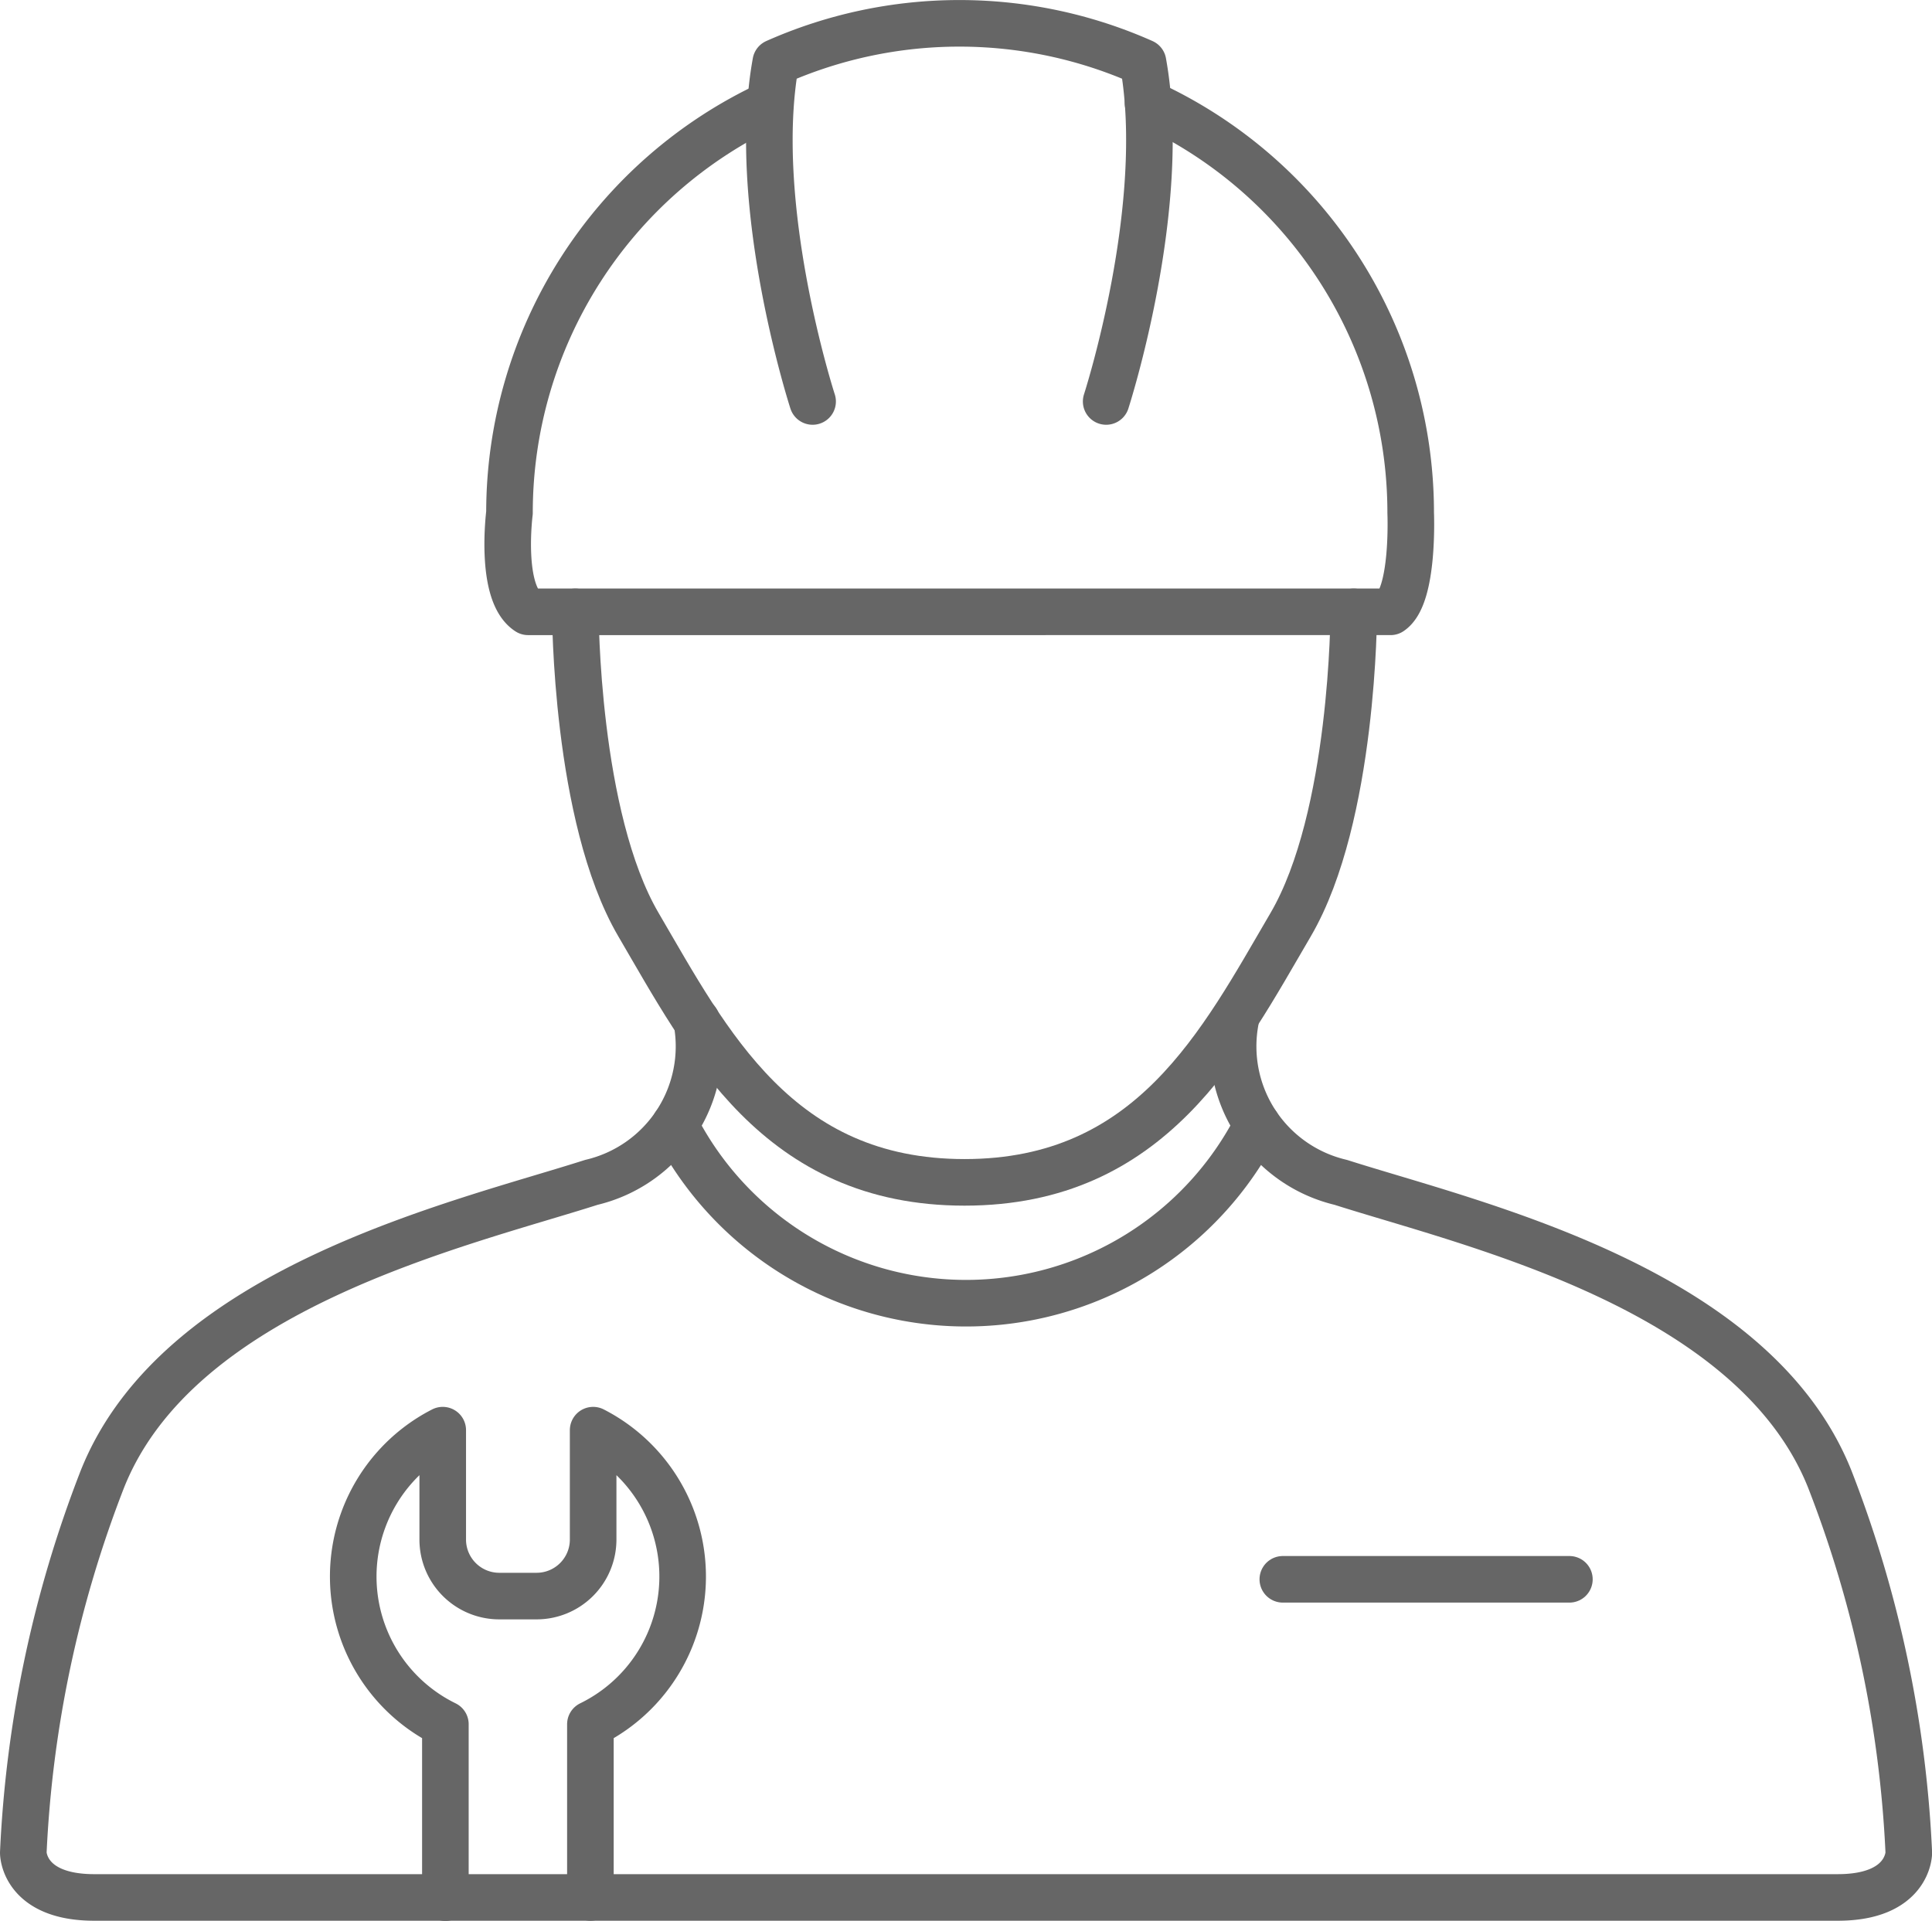
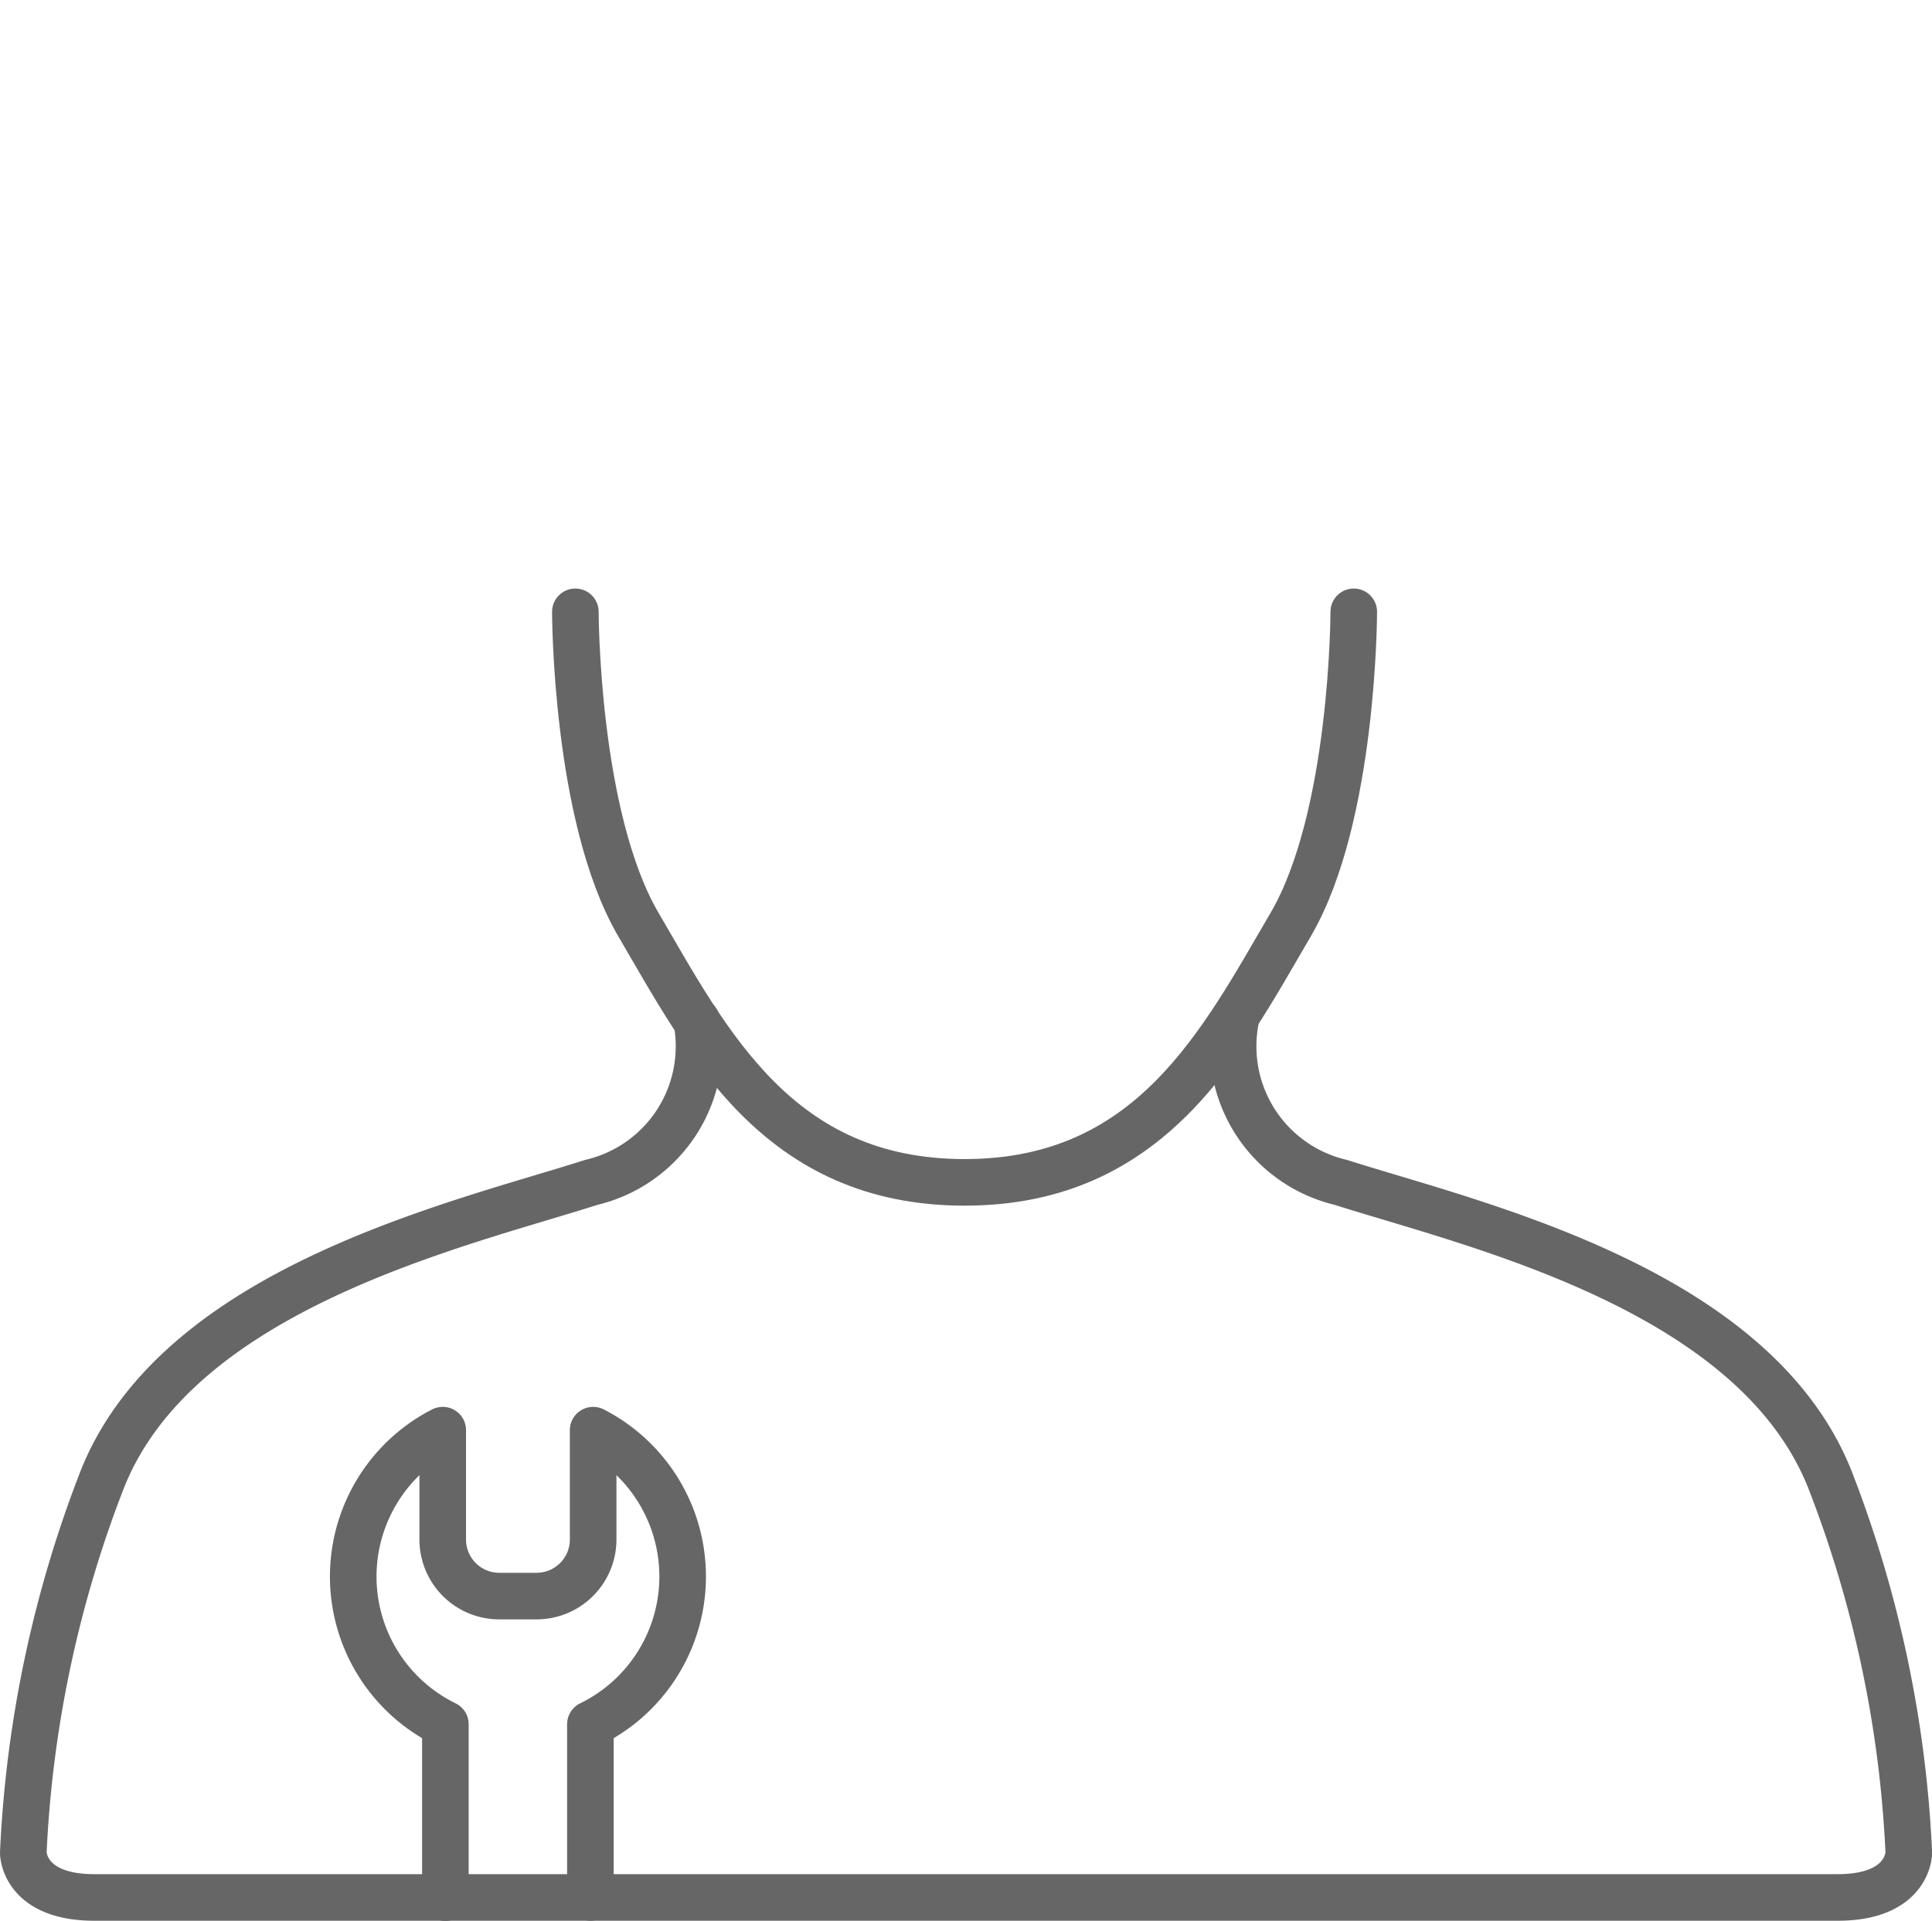
<svg xmlns="http://www.w3.org/2000/svg" width="41.474" height="41.236" viewBox="0 0 41.474 41.236">
  <g id="Group_7567" data-name="Group 7567" transform="translate(-493.814 -239.131)">
-     <path id="Path_892" data-name="Path 892" d="M517.478,241.186a9.669,9.669,0,0,1,5.638,8.791s.077,1.789-.432,2.127H504.17c-.621-.4-.4-2.127-.4-2.127a9.673,9.673,0,0,1,5.6-8.775" transform="translate(0.981 0.162)" fill="none" stroke="#666" stroke-linecap="round" stroke-linejoin="round" stroke-width="1" />
    <path id="Path_893" data-name="Path 893" d="M521.757,251.074s0,4.4-1.355,6.717c-1.48,2.527-2.991,5.532-7,5.532s-5.519-3-7-5.532c-1.355-2.314-1.355-6.717-1.355-6.717" transform="translate(1.118 1.192)" fill="none" stroke="#666" stroke-linecap="round" stroke-linejoin="round" stroke-width="1" />
    <path id="Path_894" data-name="Path 894" d="M520.335,259.03a3,3,0,0,0,2.261,3.464c2.822.9,8.862,2.258,10.5,6.378a25.246,25.246,0,0,1,1.694,8.016s0,.958-1.524.958H495.838c-1.524,0-1.524-.958-1.524-.958a25.268,25.268,0,0,1,1.695-8.016c1.636-4.12,7.675-5.475,10.5-6.378a3,3,0,0,0,2.261-3.464" transform="translate(0 2.021)" fill="none" stroke="#666" stroke-linecap="round" stroke-linejoin="round" stroke-width="1" />
-     <line id="Line_201" data-name="Line 201" x2="6.152" transform="translate(521.352 273.037)" fill="none" stroke="#666" stroke-linecap="round" stroke-linejoin="round" stroke-width="1" />
-     <path id="Path_895" data-name="Path 895" d="M509.747,247.75s-1.355-4.176-.791-7.281a9.7,9.7,0,0,1,7.884,0c.564,3.1-.791,7.281-.791,7.281" transform="translate(1.511 0)" fill="none" stroke="#666" stroke-linecap="round" stroke-linejoin="round" stroke-width="1" />
    <path id="Path_896" data-name="Path 896" d="M505.82,277.018V273.3a3.53,3.53,0,0,0,.059-6.314v2.347a1.214,1.214,0,0,1-1.215,1.215h-.8a1.214,1.214,0,0,1-1.214-1.215v-2.347a3.531,3.531,0,0,0,.057,6.314v3.722" transform="translate(0.668 2.849)" fill="none" stroke="#666" stroke-linecap="round" stroke-linejoin="round" stroke-width="1" />
-     <path id="Path_897" data-name="Path 897" d="M519.482,261.05a7.016,7.016,0,0,1-12.5,0" transform="translate(1.32 2.231)" fill="none" stroke="#666" stroke-linecap="round" stroke-linejoin="round" stroke-width="1" />
  </g>
</svg>